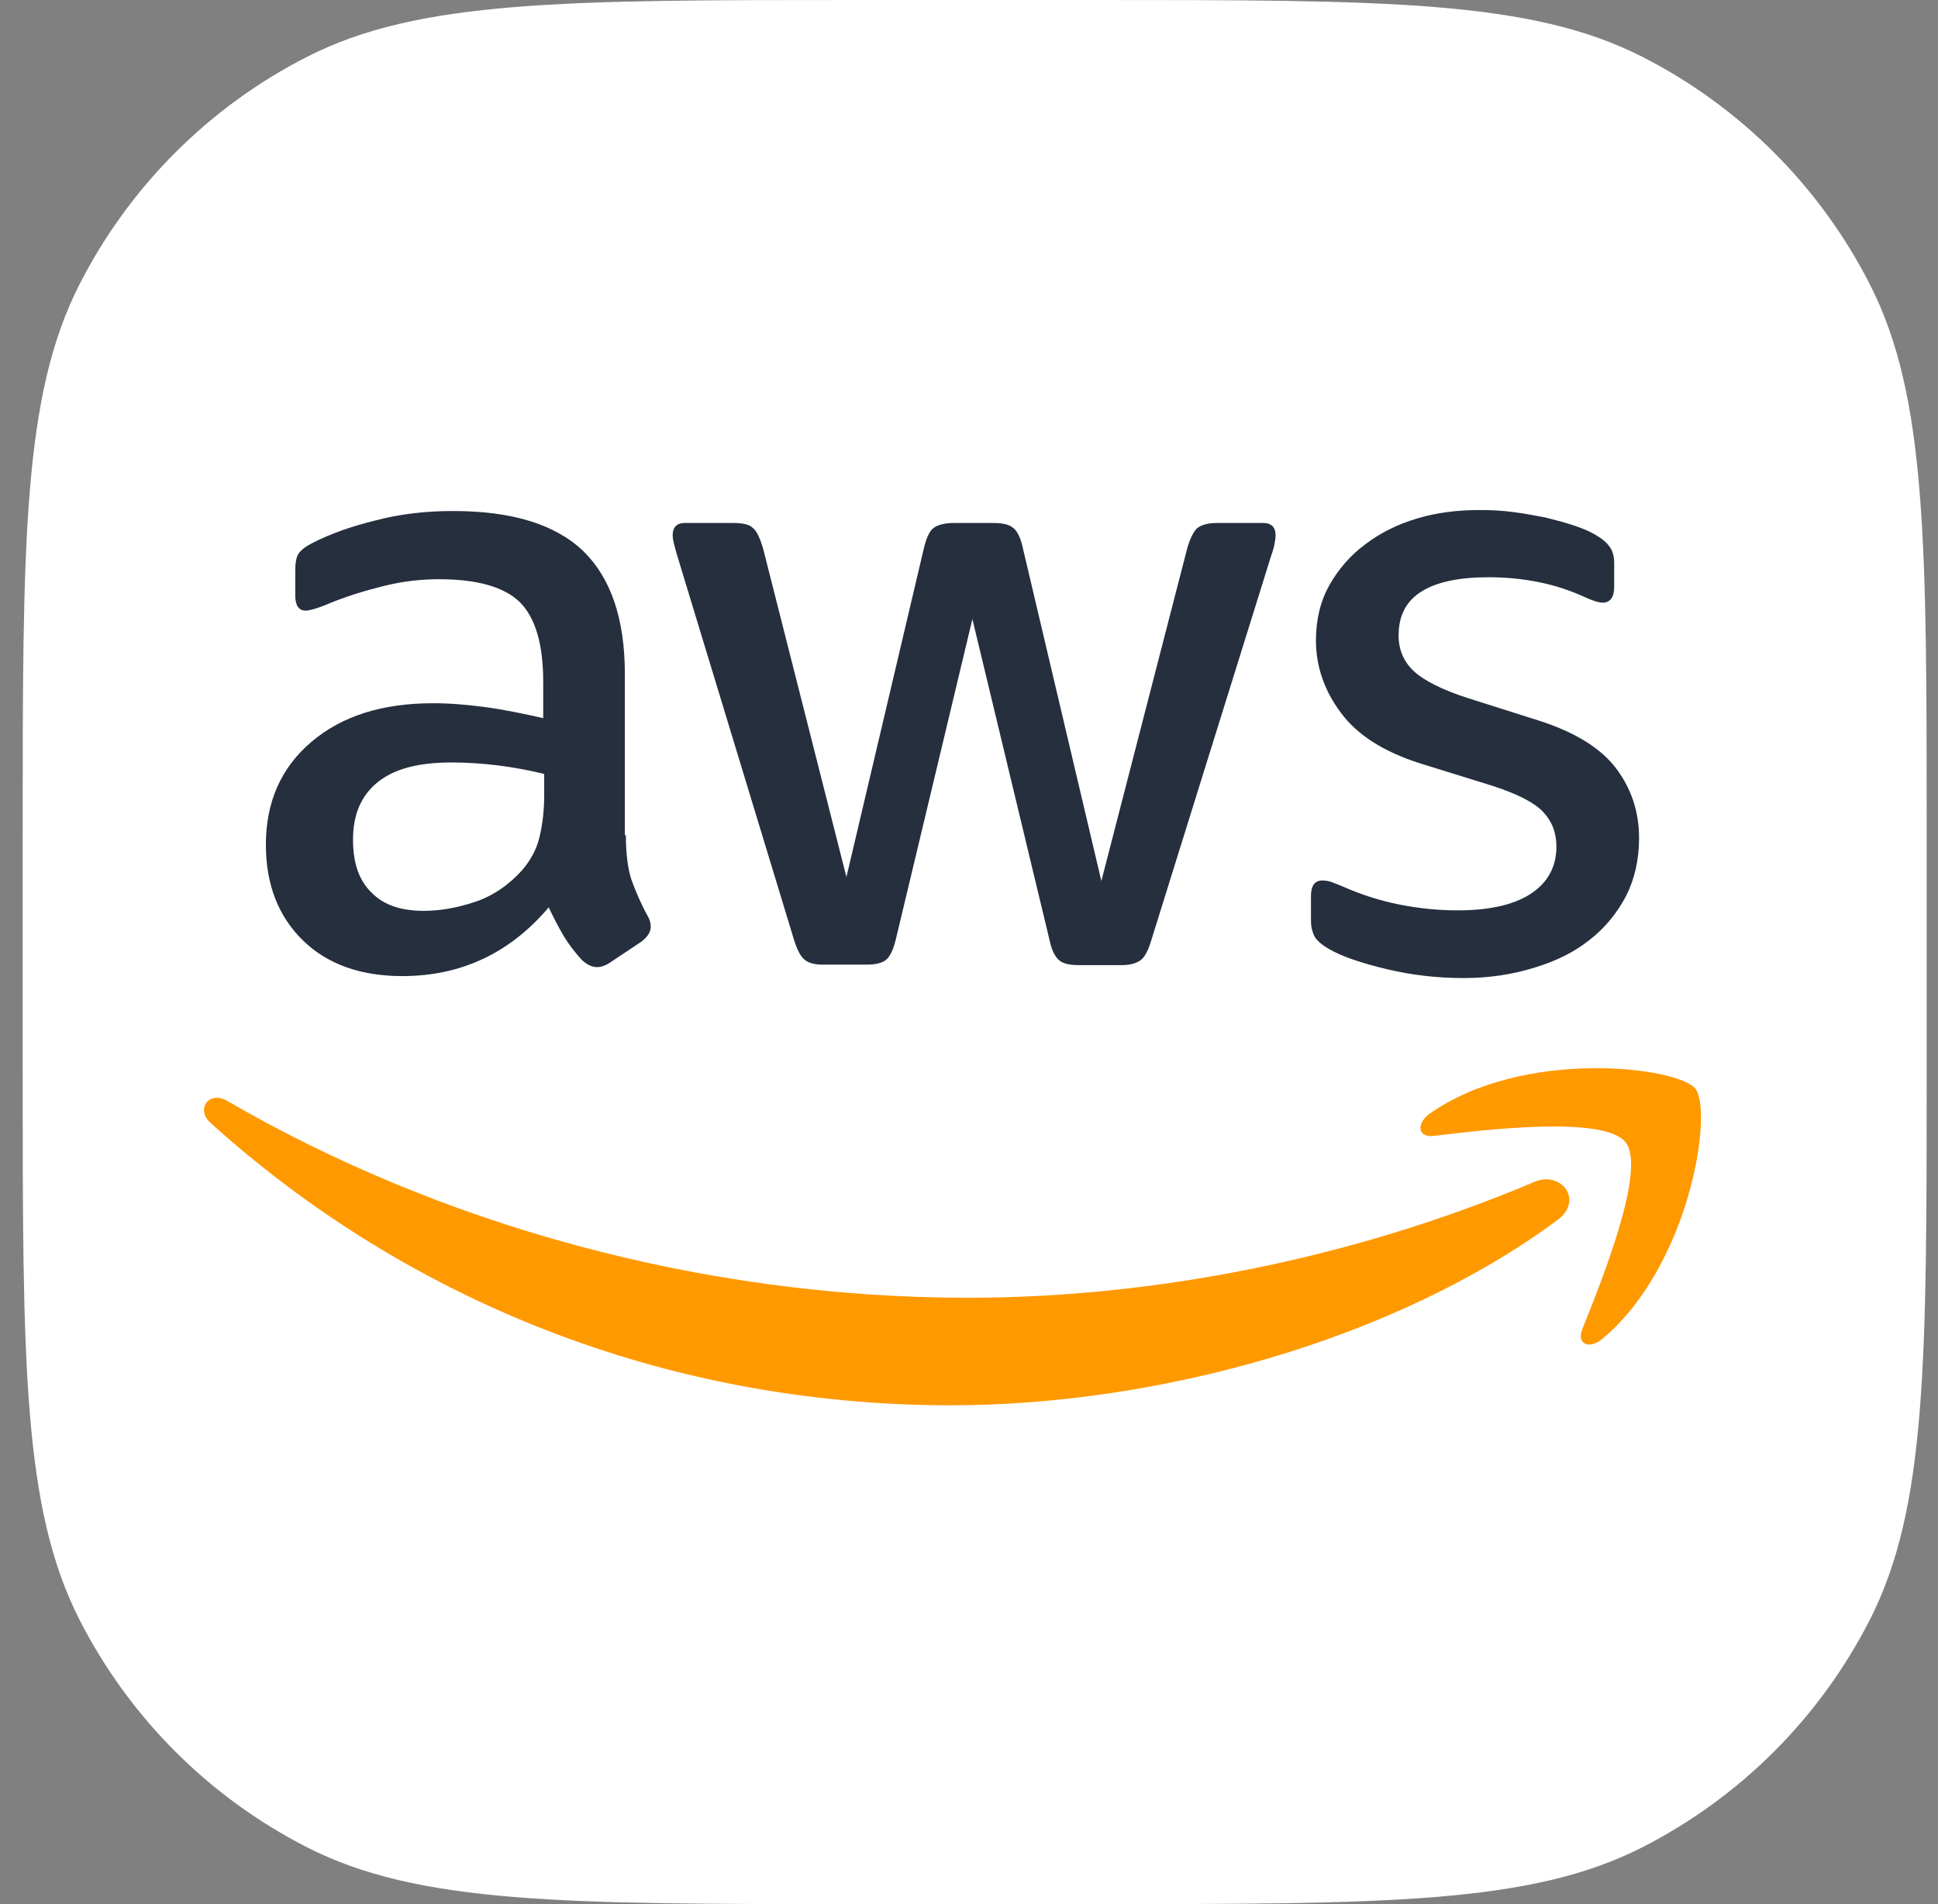
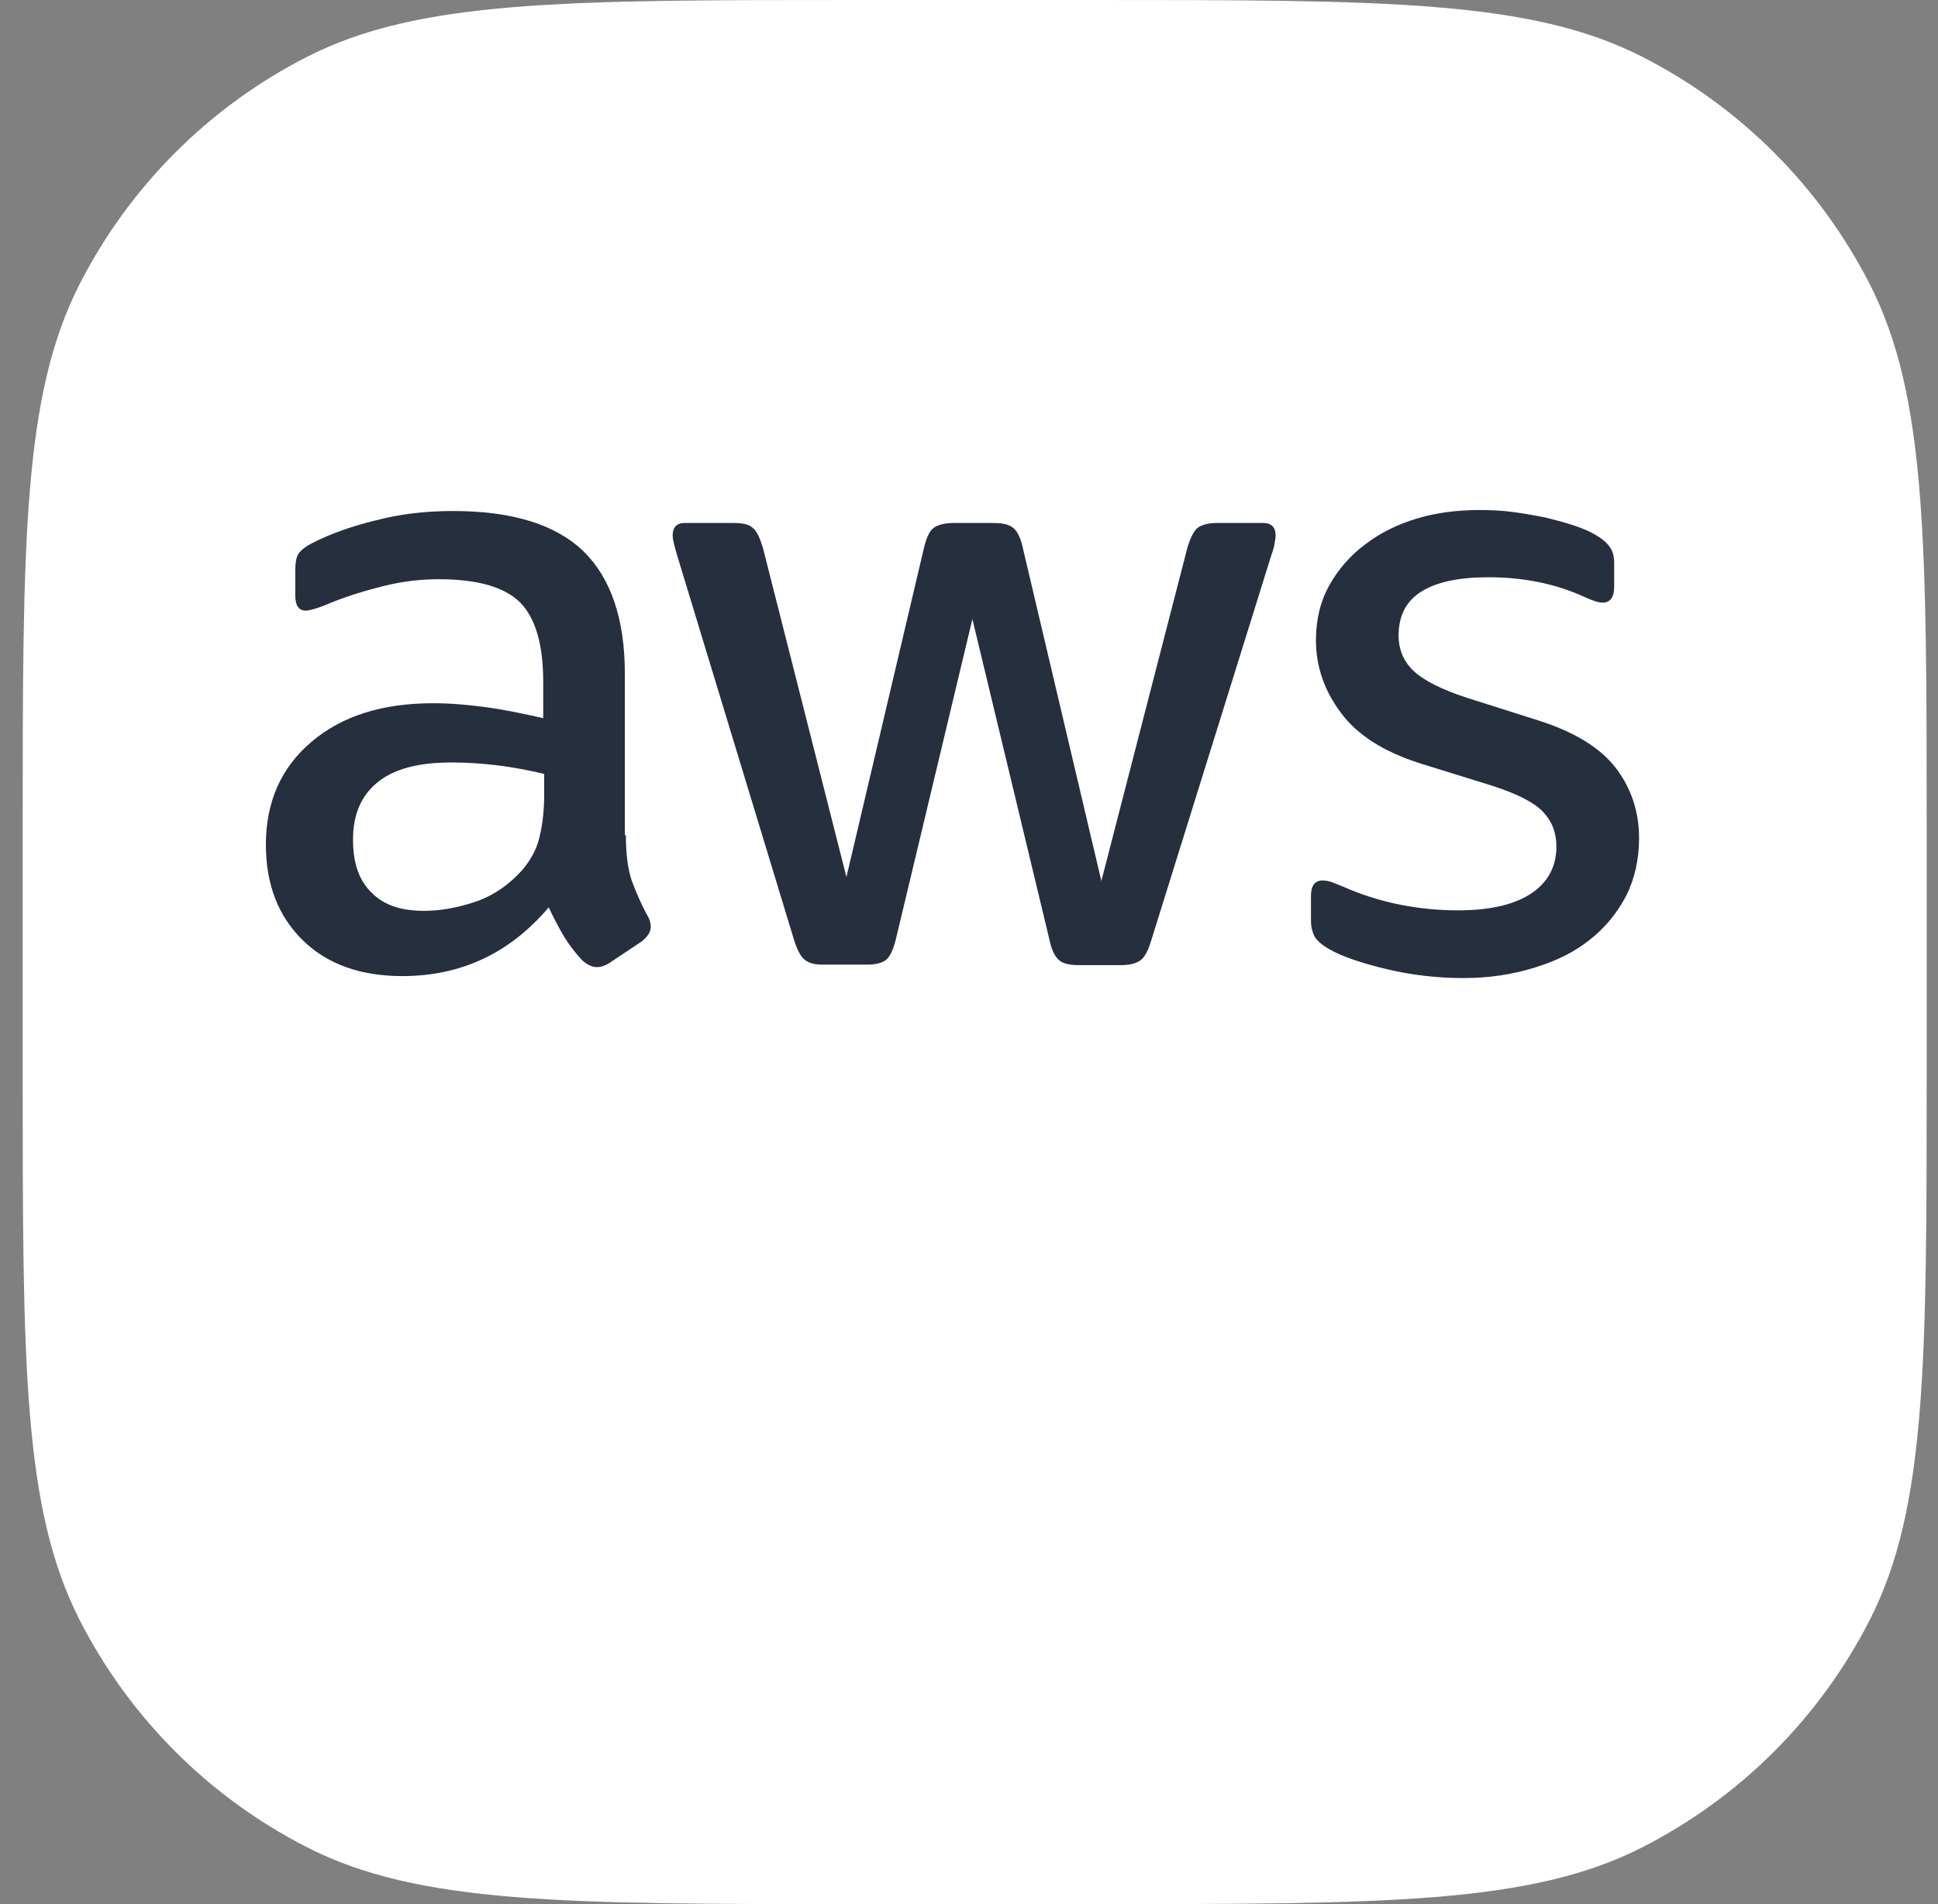
<svg xmlns="http://www.w3.org/2000/svg" width="57" height="56" viewBox="0 0 57 56" fill="none">
  <rect x="0" y="0" width="57" height="56" fill="#808080" stroke="none" />
  <path d="M0.667 24.515C0.667 15.934 0.667 11.643 2.337 8.366C3.806 5.483 6.15 3.139 9.033 1.67C12.31 0 16.601 0 25.182 0H32.152C40.733 0 45.024 0 48.301 1.67C51.184 3.139 53.528 5.483 54.997 8.366C56.667 11.643 56.667 15.934 56.667 24.515V31.485C56.667 40.066 56.667 44.357 54.997 47.634C53.528 50.517 51.184 52.861 48.301 54.33C45.024 56 40.733 56 32.152 56H25.182C16.601 56 12.31 56 9.033 54.33C6.15 52.861 3.806 50.517 2.337 47.634C0.667 44.357 0.667 40.066 0.667 31.485V24.515Z" fill="white" />
  <path d="M18.408 24.562C18.408 25.104 18.466 25.544 18.569 25.866C18.686 26.188 18.832 26.539 19.038 26.92C19.111 27.037 19.14 27.154 19.14 27.257C19.14 27.403 19.052 27.55 18.862 27.696L17.939 28.311C17.807 28.399 17.676 28.443 17.558 28.443C17.412 28.443 17.266 28.37 17.119 28.238C16.914 28.018 16.738 27.784 16.592 27.55C16.445 27.301 16.299 27.023 16.138 26.686C14.996 28.033 13.561 28.707 11.833 28.707C10.603 28.707 9.621 28.355 8.904 27.652C8.186 26.949 7.82 26.012 7.82 24.841C7.82 23.596 8.26 22.585 9.153 21.824C10.046 21.062 11.232 20.682 12.741 20.682C13.239 20.682 13.751 20.726 14.293 20.799C14.835 20.872 15.391 20.989 15.977 21.121V20.052C15.977 18.939 15.743 18.163 15.289 17.709C14.82 17.255 14.029 17.035 12.902 17.035C12.389 17.035 11.862 17.094 11.32 17.226C10.778 17.358 10.251 17.519 9.739 17.724C9.504 17.826 9.329 17.885 9.226 17.914C9.124 17.943 9.05 17.958 8.992 17.958C8.787 17.958 8.684 17.812 8.684 17.504V16.787C8.684 16.552 8.714 16.377 8.787 16.274C8.86 16.172 8.992 16.069 9.197 15.966C9.709 15.703 10.324 15.483 11.042 15.307C11.759 15.117 12.521 15.029 13.326 15.029C15.069 15.029 16.343 15.425 17.163 16.215C17.968 17.006 18.378 18.207 18.378 19.818V24.562H18.408ZM12.462 26.788C12.946 26.788 13.444 26.7 13.971 26.525C14.498 26.349 14.966 26.027 15.362 25.587C15.596 25.309 15.772 25.002 15.86 24.65C15.948 24.299 16.006 23.874 16.006 23.376V22.761C15.582 22.659 15.128 22.571 14.659 22.512C14.19 22.454 13.736 22.424 13.283 22.424C12.301 22.424 11.584 22.615 11.101 23.01C10.617 23.406 10.383 23.962 10.383 24.694C10.383 25.383 10.559 25.895 10.925 26.247C11.276 26.613 11.789 26.788 12.462 26.788ZM24.221 28.37C23.958 28.37 23.782 28.326 23.665 28.223C23.548 28.136 23.445 27.93 23.357 27.652L19.916 16.333C19.828 16.04 19.784 15.849 19.784 15.747C19.784 15.512 19.901 15.381 20.136 15.381H21.571C21.849 15.381 22.04 15.425 22.142 15.527C22.259 15.615 22.347 15.82 22.435 16.098L24.895 25.793L27.179 16.098C27.253 15.805 27.34 15.615 27.458 15.527C27.575 15.439 27.78 15.381 28.043 15.381H29.215C29.493 15.381 29.683 15.425 29.801 15.527C29.918 15.615 30.02 15.82 30.079 16.098L32.393 25.91L34.926 16.098C35.014 15.805 35.116 15.615 35.219 15.527C35.336 15.439 35.526 15.381 35.79 15.381H37.152C37.386 15.381 37.518 15.498 37.518 15.747C37.518 15.82 37.503 15.893 37.489 15.981C37.474 16.069 37.445 16.186 37.386 16.347L33.857 27.667C33.769 27.96 33.667 28.15 33.55 28.238C33.432 28.326 33.242 28.384 32.993 28.384H31.734C31.455 28.384 31.265 28.34 31.148 28.238C31.031 28.136 30.928 27.945 30.87 27.652L28.6 18.207L26.345 27.638C26.271 27.93 26.184 28.121 26.067 28.223C25.949 28.326 25.744 28.37 25.481 28.37H24.221ZM43.039 28.765C42.277 28.765 41.516 28.677 40.783 28.502C40.051 28.326 39.48 28.136 39.099 27.916C38.865 27.784 38.704 27.638 38.645 27.506C38.587 27.374 38.558 27.228 38.558 27.096V26.349C38.558 26.041 38.675 25.895 38.895 25.895C38.982 25.895 39.07 25.91 39.158 25.939C39.246 25.968 39.378 26.027 39.524 26.085C40.022 26.305 40.564 26.481 41.135 26.598C41.721 26.715 42.292 26.774 42.878 26.774C43.8 26.774 44.518 26.613 45.016 26.29C45.514 25.968 45.777 25.5 45.777 24.899C45.777 24.489 45.645 24.152 45.382 23.874C45.118 23.596 44.62 23.347 43.903 23.113L41.779 22.454C40.71 22.117 39.92 21.619 39.436 20.96C38.953 20.316 38.704 19.598 38.704 18.837C38.704 18.222 38.836 17.68 39.099 17.211C39.363 16.743 39.715 16.333 40.154 16.01C40.593 15.674 41.091 15.425 41.677 15.249C42.263 15.073 42.878 15 43.522 15C43.844 15 44.181 15.015 44.503 15.059C44.84 15.102 45.147 15.161 45.455 15.22C45.748 15.293 46.026 15.366 46.29 15.454C46.553 15.542 46.758 15.63 46.905 15.717C47.11 15.835 47.256 15.952 47.344 16.084C47.432 16.201 47.476 16.362 47.476 16.567V17.255C47.476 17.563 47.359 17.724 47.139 17.724C47.022 17.724 46.831 17.665 46.583 17.548C45.748 17.167 44.811 16.977 43.771 16.977C42.936 16.977 42.277 17.109 41.823 17.387C41.369 17.665 41.135 18.09 41.135 18.69C41.135 19.1 41.281 19.452 41.574 19.73C41.867 20.008 42.409 20.286 43.185 20.535L45.264 21.194C46.319 21.531 47.08 22 47.534 22.6C47.988 23.201 48.208 23.889 48.208 24.65C48.208 25.28 48.076 25.851 47.827 26.349C47.564 26.847 47.212 27.286 46.758 27.638C46.304 28.004 45.762 28.267 45.133 28.458C44.474 28.663 43.785 28.765 43.039 28.765Z" fill="#252F3E" />
-   <path fill-rule="evenodd" clip-rule="evenodd" d="M45.807 35.883C40.989 39.441 33.989 41.33 27.97 41.33C19.536 41.33 11.935 38.211 6.195 33.027C5.741 32.617 6.151 32.06 6.693 32.383C12.902 35.985 20.561 38.167 28.483 38.167C33.828 38.167 39.7 37.054 45.104 34.77C45.909 34.403 46.597 35.297 45.807 35.883Z" fill="#FF9900" />
-   <path fill-rule="evenodd" clip-rule="evenodd" d="M47.813 33.598C47.197 32.807 43.742 33.217 42.175 33.407C41.706 33.466 41.633 33.056 42.057 32.748C44.811 30.816 49.336 31.372 49.863 32.016C50.39 32.675 49.716 37.2 47.139 39.367C46.744 39.704 46.363 39.529 46.538 39.089C47.124 37.64 48.428 34.374 47.813 33.598Z" fill="#FF9900" />
</svg>